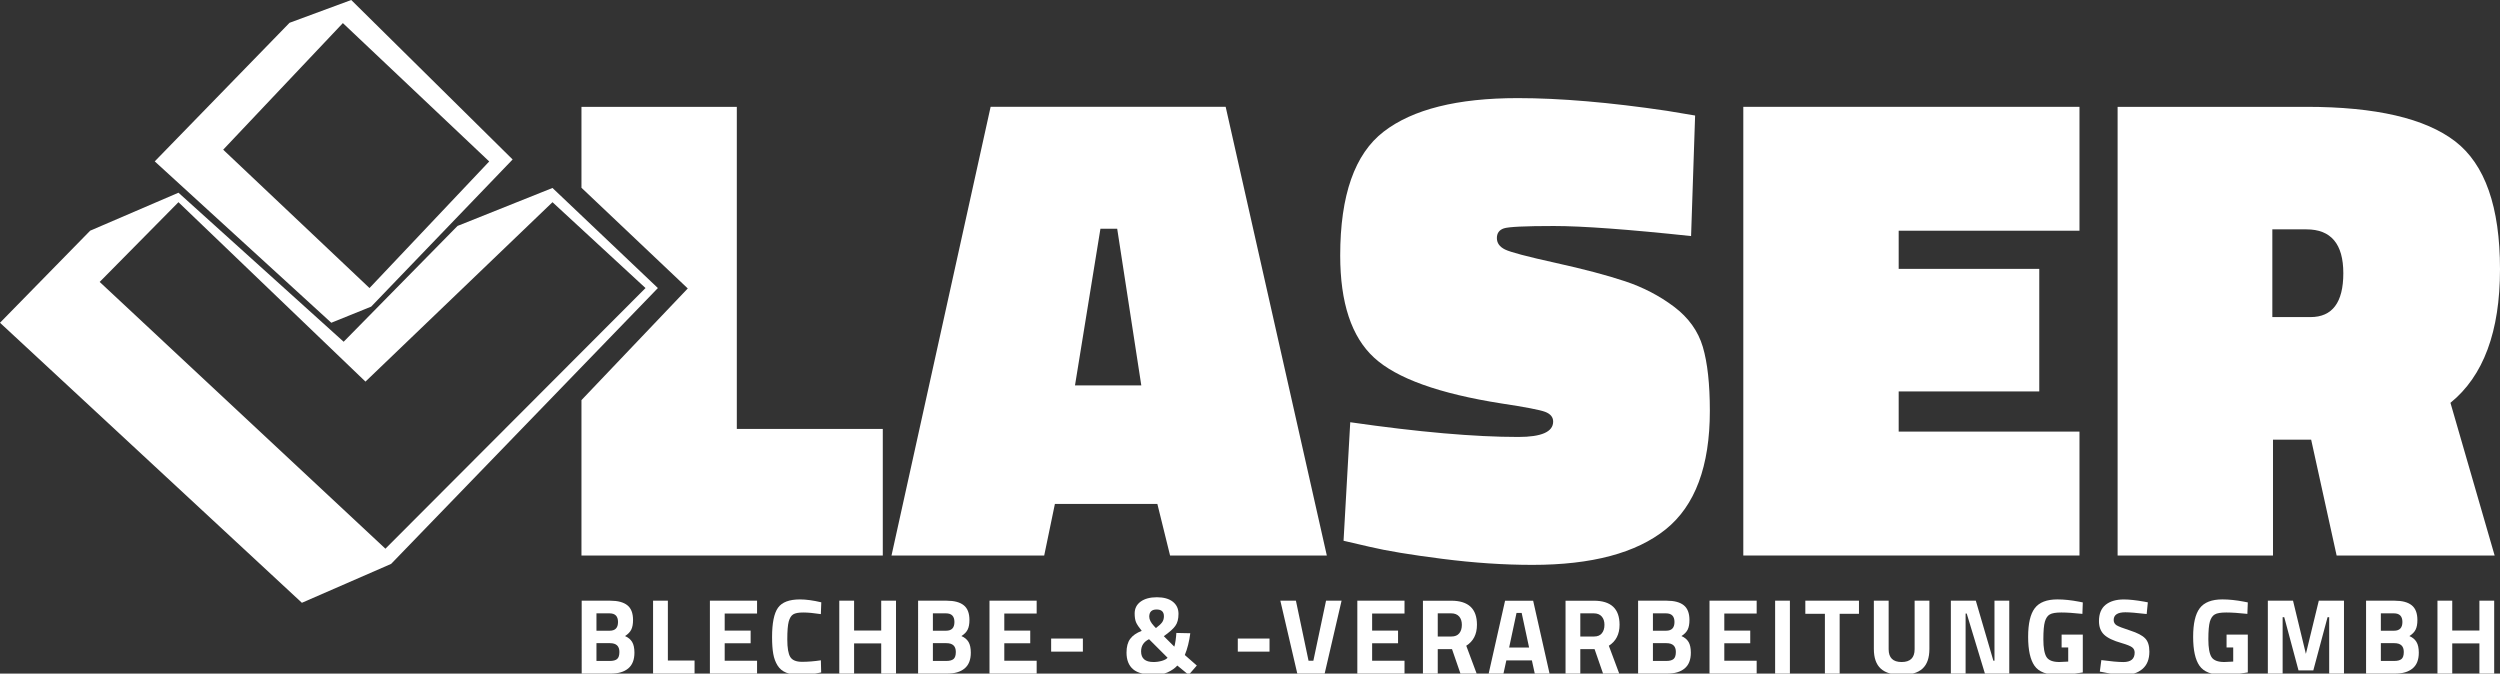
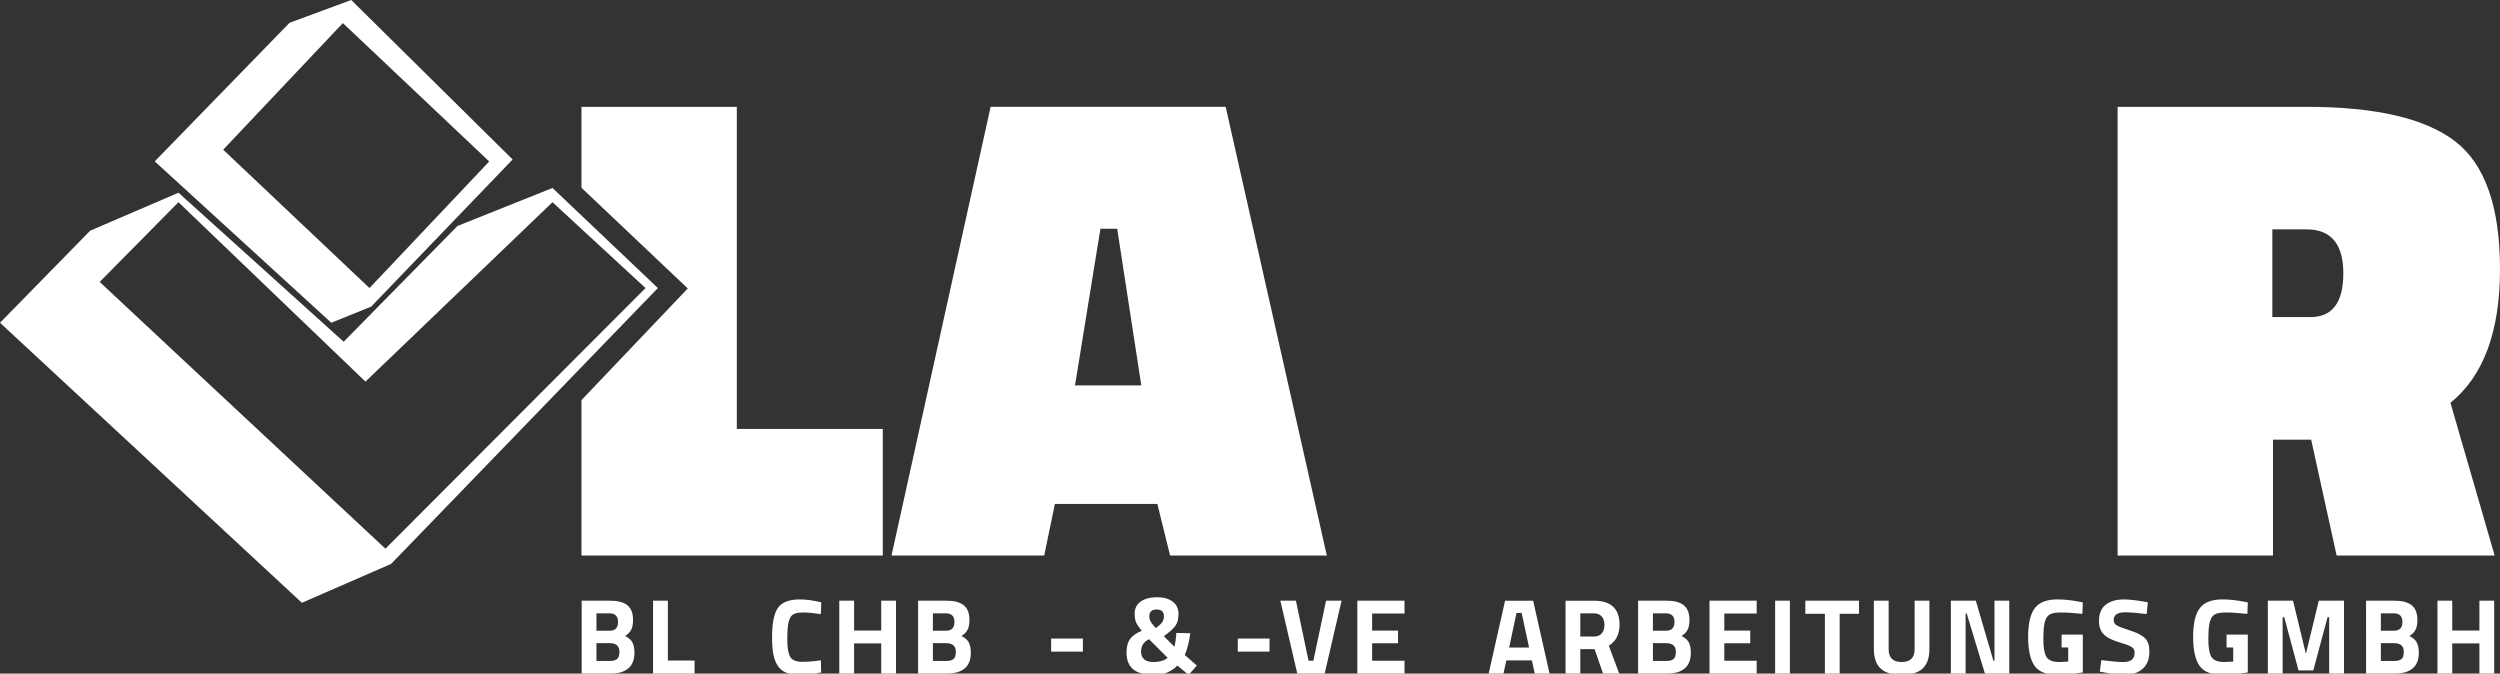
<svg xmlns="http://www.w3.org/2000/svg" version="1.0" id="Ebene_1" x="0px" y="0px" width="185.217px" height="49.906px" viewBox="0 0 185.217 49.906" enable-background="new 0 0 185.217 49.906" xml:space="preserve">
  <rect x="0" y="0" width="185.217" height="49.906" fill="#333333" stroke="none" />
  <g>
    <path fill-rule="evenodd" clip-rule="evenodd" fill="#FFFFFF" d="M37.979,11.815L27.499,22.717l-2.954,1.195L11.464,11.956   l9.987-10.267L26.022,0L37.979,11.815L37.979,11.815z M25.402,1.711l10.842,10.251l-8.869,9.379L16.535,11.09L25.402,1.711   L25.402,1.711z" />
    <polygon fill="#FFFFFF" points="65.403,41.156 43.079,41.156 43.079,29.643 50.954,21.371 43.079,13.911 43.079,7.915    54.588,7.915 54.588,31.779 65.403,31.779 65.403,41.156  " />
    <path fill="#FFFFFF" d="M66.049,41.156l7.343-33.242h17.414l7.494,33.242H86.687l-0.942-3.822h-7.591l-0.792,3.822H66.049   L66.049,41.156z M81.528,16.944L81.528,16.944l-1.885,11.607h4.912l-1.786-11.607H81.528L81.528,16.944z" />
-     <path fill="#FFFFFF" d="M125.287,17.489c-4.664-0.496-8.054-0.745-10.171-0.745c-2.117,0-3.349,0.059-3.696,0.174   c-0.348,0.116-0.521,0.356-0.521,0.72c0,0.365,0.2,0.645,0.597,0.843c0.397,0.199,1.646,0.529,3.746,0.993   c2.098,0.464,3.819,0.919,5.158,1.365c1.34,0.447,2.547,1.075,3.623,1.885c1.075,0.811,1.787,1.804,2.134,2.977   c0.346,1.173,0.52,2.753,0.52,4.739c0,4.1-1.091,7.026-3.274,8.78c-2.183,1.754-5.473,2.63-9.871,2.63   c-2.118,0-4.343-0.149-6.674-0.447c-2.332-0.296-4.126-0.593-5.384-0.891l-1.935-0.449l0.496-8.781   c5.061,0.728,9.21,1.091,12.454,1.091c1.718,0,2.579-0.38,2.579-1.14c0-0.332-0.2-0.57-0.597-0.722   c-0.396-0.147-1.471-0.354-3.225-0.619c-4.63-0.728-7.78-1.859-9.449-3.399c-1.67-1.537-2.506-4.059-2.506-7.564   c0-4.466,1.075-7.525,3.225-9.179s5.457-2.481,9.924-2.481c3.139,0,6.827,0.315,11.062,0.942l2.083,0.348L125.287,17.489   L125.287,17.489z" />
-     <polygon fill="#FFFFFF" points="129.156,41.156 129.156,7.915 154.062,7.915 154.062,17.093 140.667,17.093 140.667,19.92    151.083,19.92 151.083,29 140.667,29 140.667,31.976 154.062,31.976 154.062,41.156 129.156,41.156  " />
    <path fill="#FFFFFF" d="M171.226,32.573h-2.827v8.583h-11.512V7.915h13.991c5.13,0,8.798,0.851,11.016,2.555   c2.215,1.704,3.323,4.862,3.323,9.476s-1.223,7.913-3.671,9.897l3.274,11.313h-11.707L171.226,32.573L171.226,32.573z    M171.176,23.492L171.176,23.492c1.621,0,2.433-1.083,2.433-3.25c0-2.166-0.912-3.249-2.73-3.249h-2.529v6.499H171.176   L171.176,23.492z" />
    <path fill="#FFFFFF" d="M43.094,44.504h2.121c0.562,0,0.982,0.113,1.264,0.339c0.281,0.223,0.421,0.589,0.421,1.091   c0,0.301-0.045,0.54-0.135,0.719c-0.09,0.177-0.244,0.334-0.46,0.471c0.238,0.102,0.414,0.247,0.528,0.439   c0.114,0.19,0.17,0.456,0.17,0.793c0,0.523-0.154,0.914-0.46,1.167c-0.308,0.256-0.74,0.383-1.294,0.383h-2.154V44.504   L43.094,44.504z M45.159,45.441L45.159,45.441H44.19v1.287h0.978c0.413,0,0.619-0.213,0.619-0.644   C45.787,45.655,45.577,45.441,45.159,45.441L45.159,45.441z M45.191,47.65L45.191,47.65H44.19v1.317h1.001   c0.237,0,0.414-0.046,0.527-0.141c0.114-0.095,0.171-0.269,0.171-0.525C45.89,47.866,45.657,47.65,45.191,47.65L45.191,47.65z" />
    <polygon fill="#FFFFFF" points="51.458,49.906 48.384,49.906 48.384,44.504 49.48,44.504 49.48,48.937 51.458,48.937    51.458,49.906  " />
-     <polygon fill="#FFFFFF" points="52.594,49.906 52.594,44.504 56.088,44.504 56.088,45.457 53.69,45.457 53.69,46.721    55.612,46.721 55.612,47.658 53.69,47.658 53.69,48.953 56.088,48.953 56.088,49.906 52.594,49.906  " />
    <path fill="#FFFFFF" d="M60.838,49.819C60.277,49.941,59.771,50,59.322,50c-0.45,0-0.811-0.054-1.081-0.167   c-0.27-0.11-0.483-0.286-0.635-0.53c-0.153-0.244-0.26-0.531-0.318-0.86c-0.059-0.329-0.088-0.742-0.088-1.239   c0-1.042,0.146-1.77,0.441-2.18c0.294-0.411,0.835-0.615,1.624-0.615c0.456,0,0.982,0.073,1.581,0.214l-0.032,0.875   c-0.525-0.079-0.959-0.12-1.307-0.12c-0.346,0-0.594,0.046-0.742,0.139c-0.149,0.092-0.258,0.27-0.33,0.528   c-0.071,0.261-0.107,0.701-0.107,1.326c0,0.627,0.072,1.059,0.219,1.301c0.146,0.239,0.437,0.361,0.874,0.361   c0.436,0,0.901-0.038,1.394-0.112L60.838,49.819L60.838,49.819z" />
    <polygon fill="#FFFFFF" points="65.286,49.906 65.286,47.667 63.277,47.667 63.277,49.906 62.18,49.906 62.18,44.504    63.277,44.504 63.277,46.713 65.286,46.713 65.286,44.504 66.382,44.504 66.382,49.906 65.286,49.906  " />
    <path fill="#FFFFFF" d="M68.019,44.504h2.12c0.562,0,0.983,0.113,1.263,0.339c0.281,0.223,0.421,0.589,0.421,1.091   c0,0.301-0.045,0.54-0.136,0.719c-0.089,0.177-0.243,0.334-0.46,0.471c0.239,0.102,0.415,0.247,0.528,0.439   c0.114,0.19,0.17,0.456,0.17,0.793c0,0.523-0.154,0.914-0.459,1.167c-0.308,0.256-0.74,0.383-1.295,0.383h-2.152V44.504   L68.019,44.504z M70.083,45.441L70.083,45.441h-0.968v1.287h0.976c0.413,0,0.62-0.213,0.62-0.644   C70.711,45.655,70.503,45.441,70.083,45.441L70.083,45.441z M70.115,47.65L70.115,47.65h-1v1.317h1   c0.238,0,0.414-0.046,0.528-0.141c0.114-0.095,0.171-0.269,0.171-0.525C70.814,47.866,70.582,47.65,70.115,47.65L70.115,47.65z" />
-     <polygon fill="#FFFFFF" points="73.308,49.906 73.308,44.504 76.803,44.504 76.803,45.457 74.405,45.457 74.405,46.721    76.327,46.721 76.327,47.658 74.405,47.658 74.405,48.953 76.803,48.953 76.803,49.906 73.308,49.906  " />
    <polygon fill="#FFFFFF" points="77.876,48.277 77.876,47.308 80.227,47.308 80.227,48.277 77.876,48.277  " />
    <path fill="#FFFFFF" d="M84.507,44.571c0.297-0.214,0.698-0.323,1.204-0.323c0.505,0,0.899,0.111,1.179,0.331   c0.28,0.221,0.421,0.519,0.421,0.901c0,0.38-0.08,0.682-0.239,0.896c-0.158,0.219-0.442,0.469-0.849,0.756l0.778,0.777   c0.031-0.079,0.063-0.233,0.095-0.459c0.031-0.228,0.05-0.415,0.056-0.557l1.033,0.022c-0.08,0.615-0.215,1.153-0.406,1.613   l0.889,0.779L88.066,50l-0.841-0.691c-0.186,0.203-0.423,0.367-0.711,0.499C86.225,49.936,85.919,50,85.596,50   c-0.773,0-1.323-0.138-1.647-0.416c-0.326-0.279-0.489-0.691-0.489-1.235c0-0.43,0.089-0.767,0.271-1.015   c0.179-0.247,0.465-0.445,0.856-0.597c-0.216-0.266-0.357-0.48-0.425-0.646c-0.066-0.163-0.099-0.378-0.099-0.641   C84.063,45.08,84.211,44.787,84.507,44.571L84.507,44.571z M85.461,49.047L85.461,49.047c0.211,0,0.419-0.029,0.62-0.087   c0.201-0.059,0.342-0.135,0.421-0.23l-1.374-1.374c-0.392,0.19-0.588,0.491-0.588,0.904C84.54,48.787,84.847,49.047,85.461,49.047   L85.461,49.047z M85.144,45.688L85.144,45.688c0,0.211,0.119,0.445,0.357,0.699l0.135,0.144c0.217-0.16,0.371-0.301,0.461-0.425   c0.089-0.125,0.134-0.274,0.134-0.451c0-0.333-0.181-0.5-0.543-0.5C85.325,45.155,85.144,45.334,85.144,45.688L85.144,45.688z" />
    <polygon fill="#FFFFFF" points="91.704,48.277 91.704,47.308 94.055,47.308 94.055,48.277 91.704,48.277  " />
    <polygon fill="#FFFFFF" points="98.242,44.504 99.393,44.504 98.139,49.906 96.113,49.906 94.857,44.504 96.01,44.504    96.946,48.953 97.303,48.953 98.242,44.504  " />
    <polygon fill="#FFFFFF" points="100.56,49.906 100.56,44.504 104.056,44.504 104.056,45.457 101.657,45.457 101.657,46.721    103.577,46.721 103.577,47.658 101.657,47.658 101.657,48.953 104.056,48.953 104.056,49.906 100.56,49.906  " />
-     <path fill="#FFFFFF" d="M106.518,48.093v1.813h-1.097v-5.401h2.097c1.27,0,1.905,0.591,1.905,1.78c0,0.704-0.264,1.222-0.793,1.556   l0.771,2.065h-1.2l-0.626-1.813H106.518L106.518,48.093z M108.114,46.917L108.114,46.917c0.127-0.158,0.19-0.366,0.19-0.626   c0-0.258-0.067-0.467-0.202-0.62c-0.137-0.152-0.331-0.23-0.584-0.23h-1v1.716h1.016C107.792,47.157,107.987,47.077,108.114,46.917   L108.114,46.917z" />
    <path fill="#FFFFFF" d="M110.29,49.906l1.216-5.401h2.08l1.216,5.401h-1.096l-0.213-0.977H111.6l-0.214,0.977H110.29L110.29,49.906   z M112.355,45.408L112.355,45.408l-0.548,2.568h1.479l-0.551-2.568H112.355L112.355,45.408z" />
-     <path fill="#FFFFFF" d="M117.08,48.093v1.813h-1.094v-5.401h2.096c1.271,0,1.906,0.591,1.906,1.78c0,0.704-0.266,1.222-0.795,1.556   l0.771,2.065h-1.198l-0.629-1.813H117.08L117.08,48.093z M118.677,46.917L118.677,46.917c0.128-0.158,0.192-0.366,0.192-0.626   c0-0.258-0.068-0.467-0.205-0.62c-0.133-0.152-0.329-0.23-0.582-0.23h-1.002v1.716h1.019   C118.356,47.157,118.552,47.077,118.677,46.917L118.677,46.917z" />
+     <path fill="#FFFFFF" d="M117.08,48.093v1.813h-1.094v-5.401h2.096c1.271,0,1.906,0.591,1.906,1.78c0,0.704-0.266,1.222-0.795,1.556   l0.771,2.065h-1.198l-0.629-1.813H117.08L117.08,48.093z M118.677,46.917L118.677,46.917c0.128-0.158,0.192-0.366,0.192-0.626   c0-0.258-0.068-0.467-0.205-0.62c-0.133-0.152-0.329-0.23-0.582-0.23h-1.002v1.716h1.019   C118.356,47.157,118.552,47.077,118.677,46.917L118.677,46.917" />
    <path fill="#FFFFFF" d="M121.361,44.504h2.123c0.56,0,0.982,0.113,1.262,0.339c0.279,0.223,0.42,0.589,0.42,1.091   c0,0.301-0.045,0.54-0.134,0.719c-0.091,0.177-0.244,0.334-0.459,0.471c0.236,0.102,0.413,0.247,0.527,0.439   c0.113,0.19,0.169,0.456,0.169,0.793c0,0.523-0.153,0.914-0.46,1.167c-0.307,0.256-0.736,0.383-1.293,0.383h-2.155V44.504   L121.361,44.504z M123.427,45.441L123.427,45.441h-0.967v1.287h0.976c0.413,0,0.621-0.213,0.621-0.644   C124.057,45.655,123.847,45.441,123.427,45.441L123.427,45.441z M123.459,47.65L123.459,47.65h-0.999v1.317h0.999   c0.237,0,0.413-0.046,0.528-0.141c0.113-0.095,0.172-0.269,0.172-0.525C124.16,47.866,123.924,47.65,123.459,47.65L123.459,47.65z" />
    <polygon fill="#FFFFFF" points="126.652,49.906 126.652,44.504 130.146,44.504 130.146,45.457 127.748,45.457 127.748,46.721    129.67,46.721 129.67,47.658 127.748,47.658 127.748,48.953 130.146,48.953 130.146,49.906 126.652,49.906  " />
    <polygon fill="#FFFFFF" points="131.513,49.906 131.513,44.504 132.608,44.504 132.608,49.906 131.513,49.906  " />
    <polygon fill="#FFFFFF" points="133.751,45.475 133.751,44.504 137.725,44.504 137.725,45.475 136.294,45.475 136.294,49.906    135.201,49.906 135.201,45.475 133.751,45.475  " />
    <path fill="#FFFFFF" d="M139.924,48.103c0,0.629,0.32,0.944,0.96,0.944c0.641,0,0.964-0.315,0.964-0.944v-3.599h1.095v3.575   c0,0.662-0.171,1.148-0.511,1.458c-0.343,0.31-0.857,0.463-1.548,0.463c-0.687,0-1.204-0.153-1.544-0.463   c-0.341-0.31-0.512-0.796-0.512-1.458v-3.575h1.096V48.103L139.924,48.103z" />
    <polygon fill="#FFFFFF" points="144.533,49.906 144.533,44.504 146.382,44.504 147.684,48.953 147.764,48.953 147.764,44.504    148.86,44.504 148.86,49.906 147.057,49.906 145.708,45.457 145.625,45.457 145.625,49.906 144.533,49.906  " />
    <path fill="#FFFFFF" d="M152.738,47.968v-0.954h1.57v2.805c-0.755,0.122-1.371,0.181-1.843,0.181c-0.839,0-1.42-0.224-1.735-0.675   c-0.315-0.45-0.472-1.163-0.472-2.145c0-0.979,0.163-1.686,0.491-2.12c0.329-0.434,0.888-0.652,1.679-0.652   c0.49,0,1.022,0.057,1.593,0.166l0.287,0.057l-0.03,0.849c-0.637-0.068-1.157-0.103-1.561-0.103s-0.689,0.046-0.854,0.144   c-0.165,0.093-0.285,0.27-0.362,0.527c-0.077,0.257-0.115,0.697-0.115,1.319c0,0.622,0.078,1.056,0.23,1.305   c0.155,0.249,0.473,0.374,0.952,0.374l0.659-0.031v-1.048H152.738L152.738,47.968z" />
    <path fill="#FFFFFF" d="M157.462,45.362c-0.577,0-0.866,0.19-0.866,0.573c0,0.169,0.073,0.298,0.214,0.39   c0.143,0.088,0.479,0.218,1.007,0.389c0.525,0.169,0.895,0.359,1.105,0.575c0.214,0.214,0.318,0.544,0.318,0.988   c0,0.568-0.171,0.996-0.516,1.287c-0.345,0.293-0.794,0.437-1.35,0.437c-0.412,0-0.92-0.064-1.518-0.19l-0.287-0.054l0.113-0.852   c0.709,0.095,1.251,0.144,1.629,0.144c0.56,0,0.839-0.233,0.839-0.698c0-0.171-0.063-0.303-0.195-0.399   c-0.128-0.094-0.386-0.197-0.771-0.309c-0.616-0.174-1.047-0.381-1.3-0.624c-0.252-0.242-0.378-0.577-0.378-1.004   c0-0.539,0.164-0.942,0.492-1.208c0.329-0.263,0.779-0.396,1.351-0.396c0.393,0,0.892,0.054,1.494,0.16l0.284,0.054l-0.086,0.866   C158.295,45.405,157.77,45.362,157.462,45.362L157.462,45.362z" />
    <path fill="#FFFFFF" d="M164.959,47.968v-0.954h1.574v2.805c-0.757,0.122-1.372,0.181-1.845,0.181   c-0.839,0-1.419-0.224-1.734-0.675c-0.315-0.45-0.471-1.163-0.471-2.145c0-0.979,0.161-1.686,0.489-2.12   c0.329-0.434,0.888-0.652,1.678-0.652c0.491,0,1.023,0.057,1.595,0.166l0.288,0.057l-0.032,0.849   c-0.637-0.068-1.155-0.103-1.561-0.103c-0.406,0-0.689,0.046-0.854,0.144c-0.164,0.093-0.285,0.27-0.362,0.527   c-0.074,0.257-0.114,0.697-0.114,1.319c0,0.622,0.077,1.056,0.229,1.305c0.152,0.249,0.473,0.374,0.953,0.374l0.66-0.031v-1.048   H164.959L164.959,47.968z" />
    <polygon fill="#FFFFFF" points="168.017,49.906 168.017,44.504 169.883,44.504 170.836,48.443 171.792,44.504 173.658,44.504    173.658,49.906 172.562,49.906 172.562,45.728 172.441,45.728 171.386,49.667 170.289,49.667 169.233,45.728 169.113,45.728    169.113,49.906 168.017,49.906  " />
    <path fill="#FFFFFF" d="M175.294,44.504h2.12c0.562,0,0.982,0.113,1.262,0.339c0.281,0.223,0.421,0.589,0.421,1.091   c0,0.301-0.043,0.54-0.135,0.719c-0.089,0.177-0.242,0.334-0.459,0.471c0.238,0.102,0.414,0.247,0.526,0.439   c0.116,0.19,0.172,0.456,0.172,0.793c0,0.523-0.152,0.914-0.46,1.167c-0.31,0.256-0.739,0.383-1.295,0.383h-2.152V44.504   L175.294,44.504z M177.36,45.441L177.36,45.441h-0.97v1.287h0.976c0.413,0,0.621-0.213,0.621-0.644   C177.987,45.655,177.777,45.441,177.36,45.441L177.36,45.441z M177.39,47.65L177.39,47.65h-1v1.317h1   c0.238,0,0.415-0.046,0.527-0.141c0.115-0.095,0.172-0.269,0.172-0.525C178.089,47.866,177.857,47.65,177.39,47.65L177.39,47.65z" />
    <polygon fill="#FFFFFF" points="183.691,49.906 183.691,47.667 181.679,47.667 181.679,49.906 180.584,49.906 180.584,44.504    181.679,44.504 181.679,46.713 183.691,46.713 183.691,44.504 184.786,44.504 184.786,49.906 183.691,49.906  " />
    <path fill-rule="evenodd" clip-rule="evenodd" fill="#FFFFFF" d="M40.932,13.926l7.808,7.415L28.976,41.778l-6.61,2.881L0,23.912   l6.681-6.822l6.541-2.813L25.46,25.319l8.438-8.581L40.932,13.926L40.932,13.926z M40.932,14.98l6.892,6.361l-19.27,19.311   L7.384,20.888l5.837-5.908l13.855,13.292L40.932,14.98L40.932,14.98z" />
  </g>
</svg>